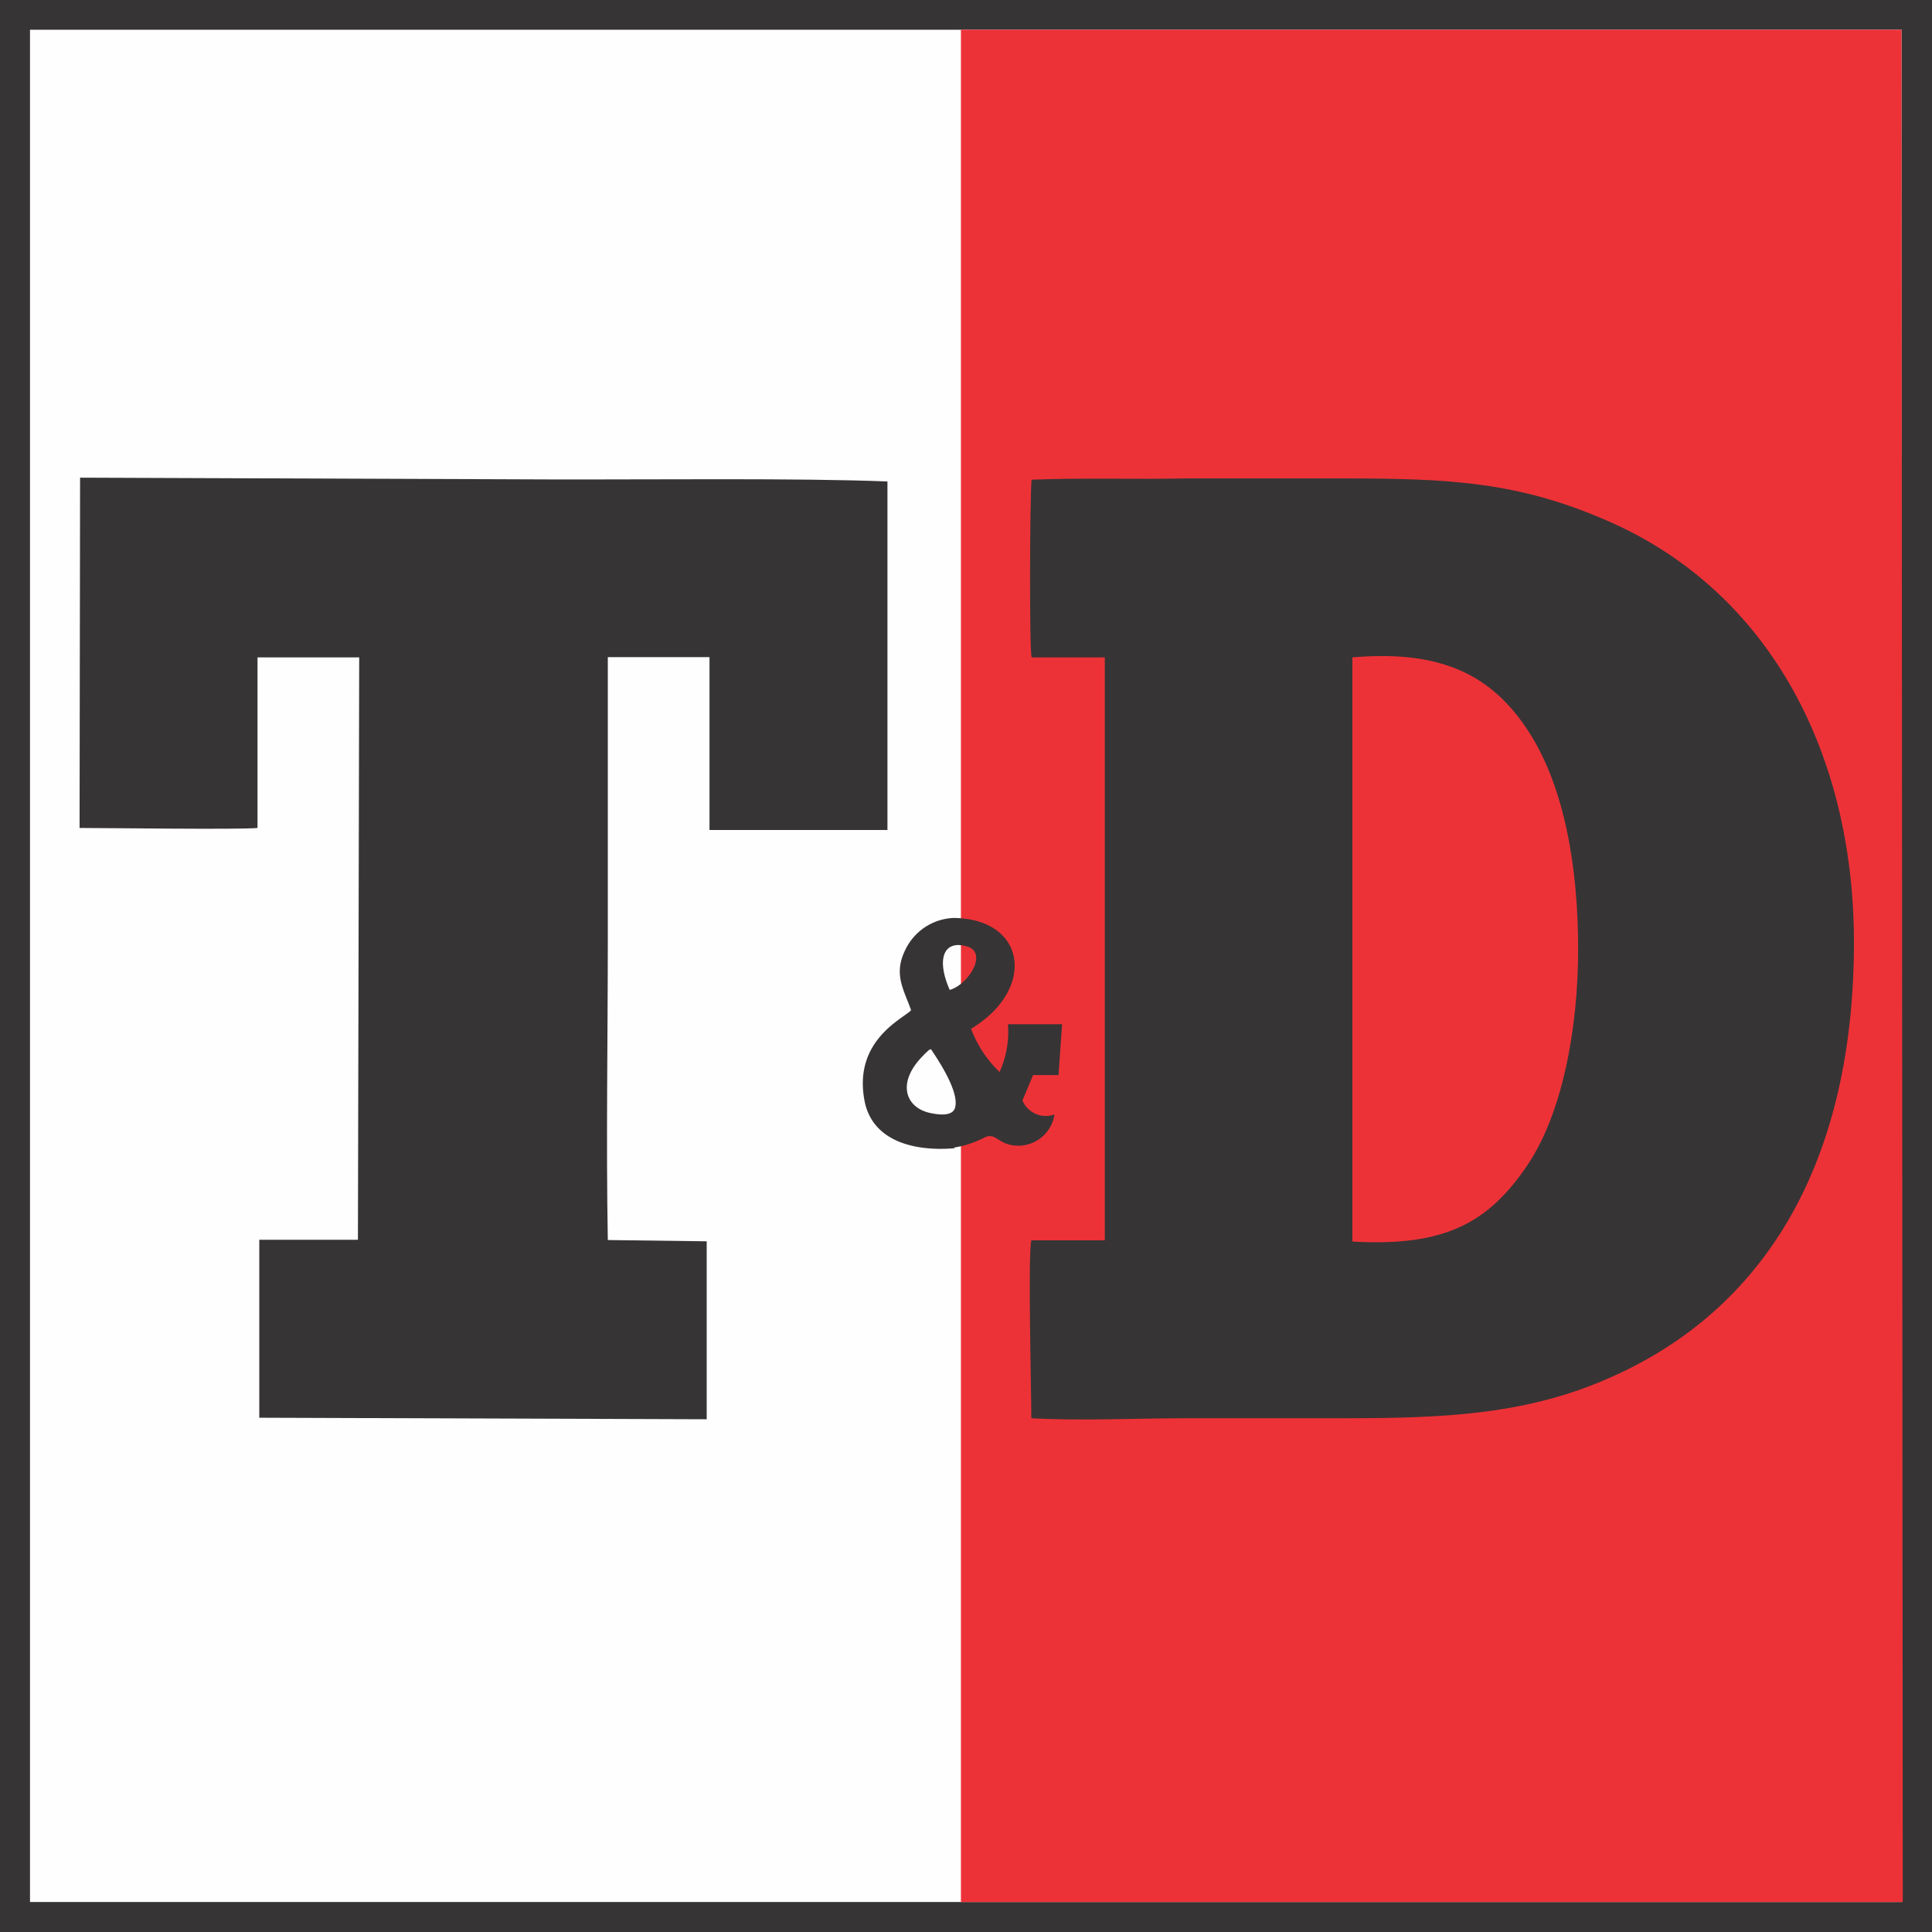
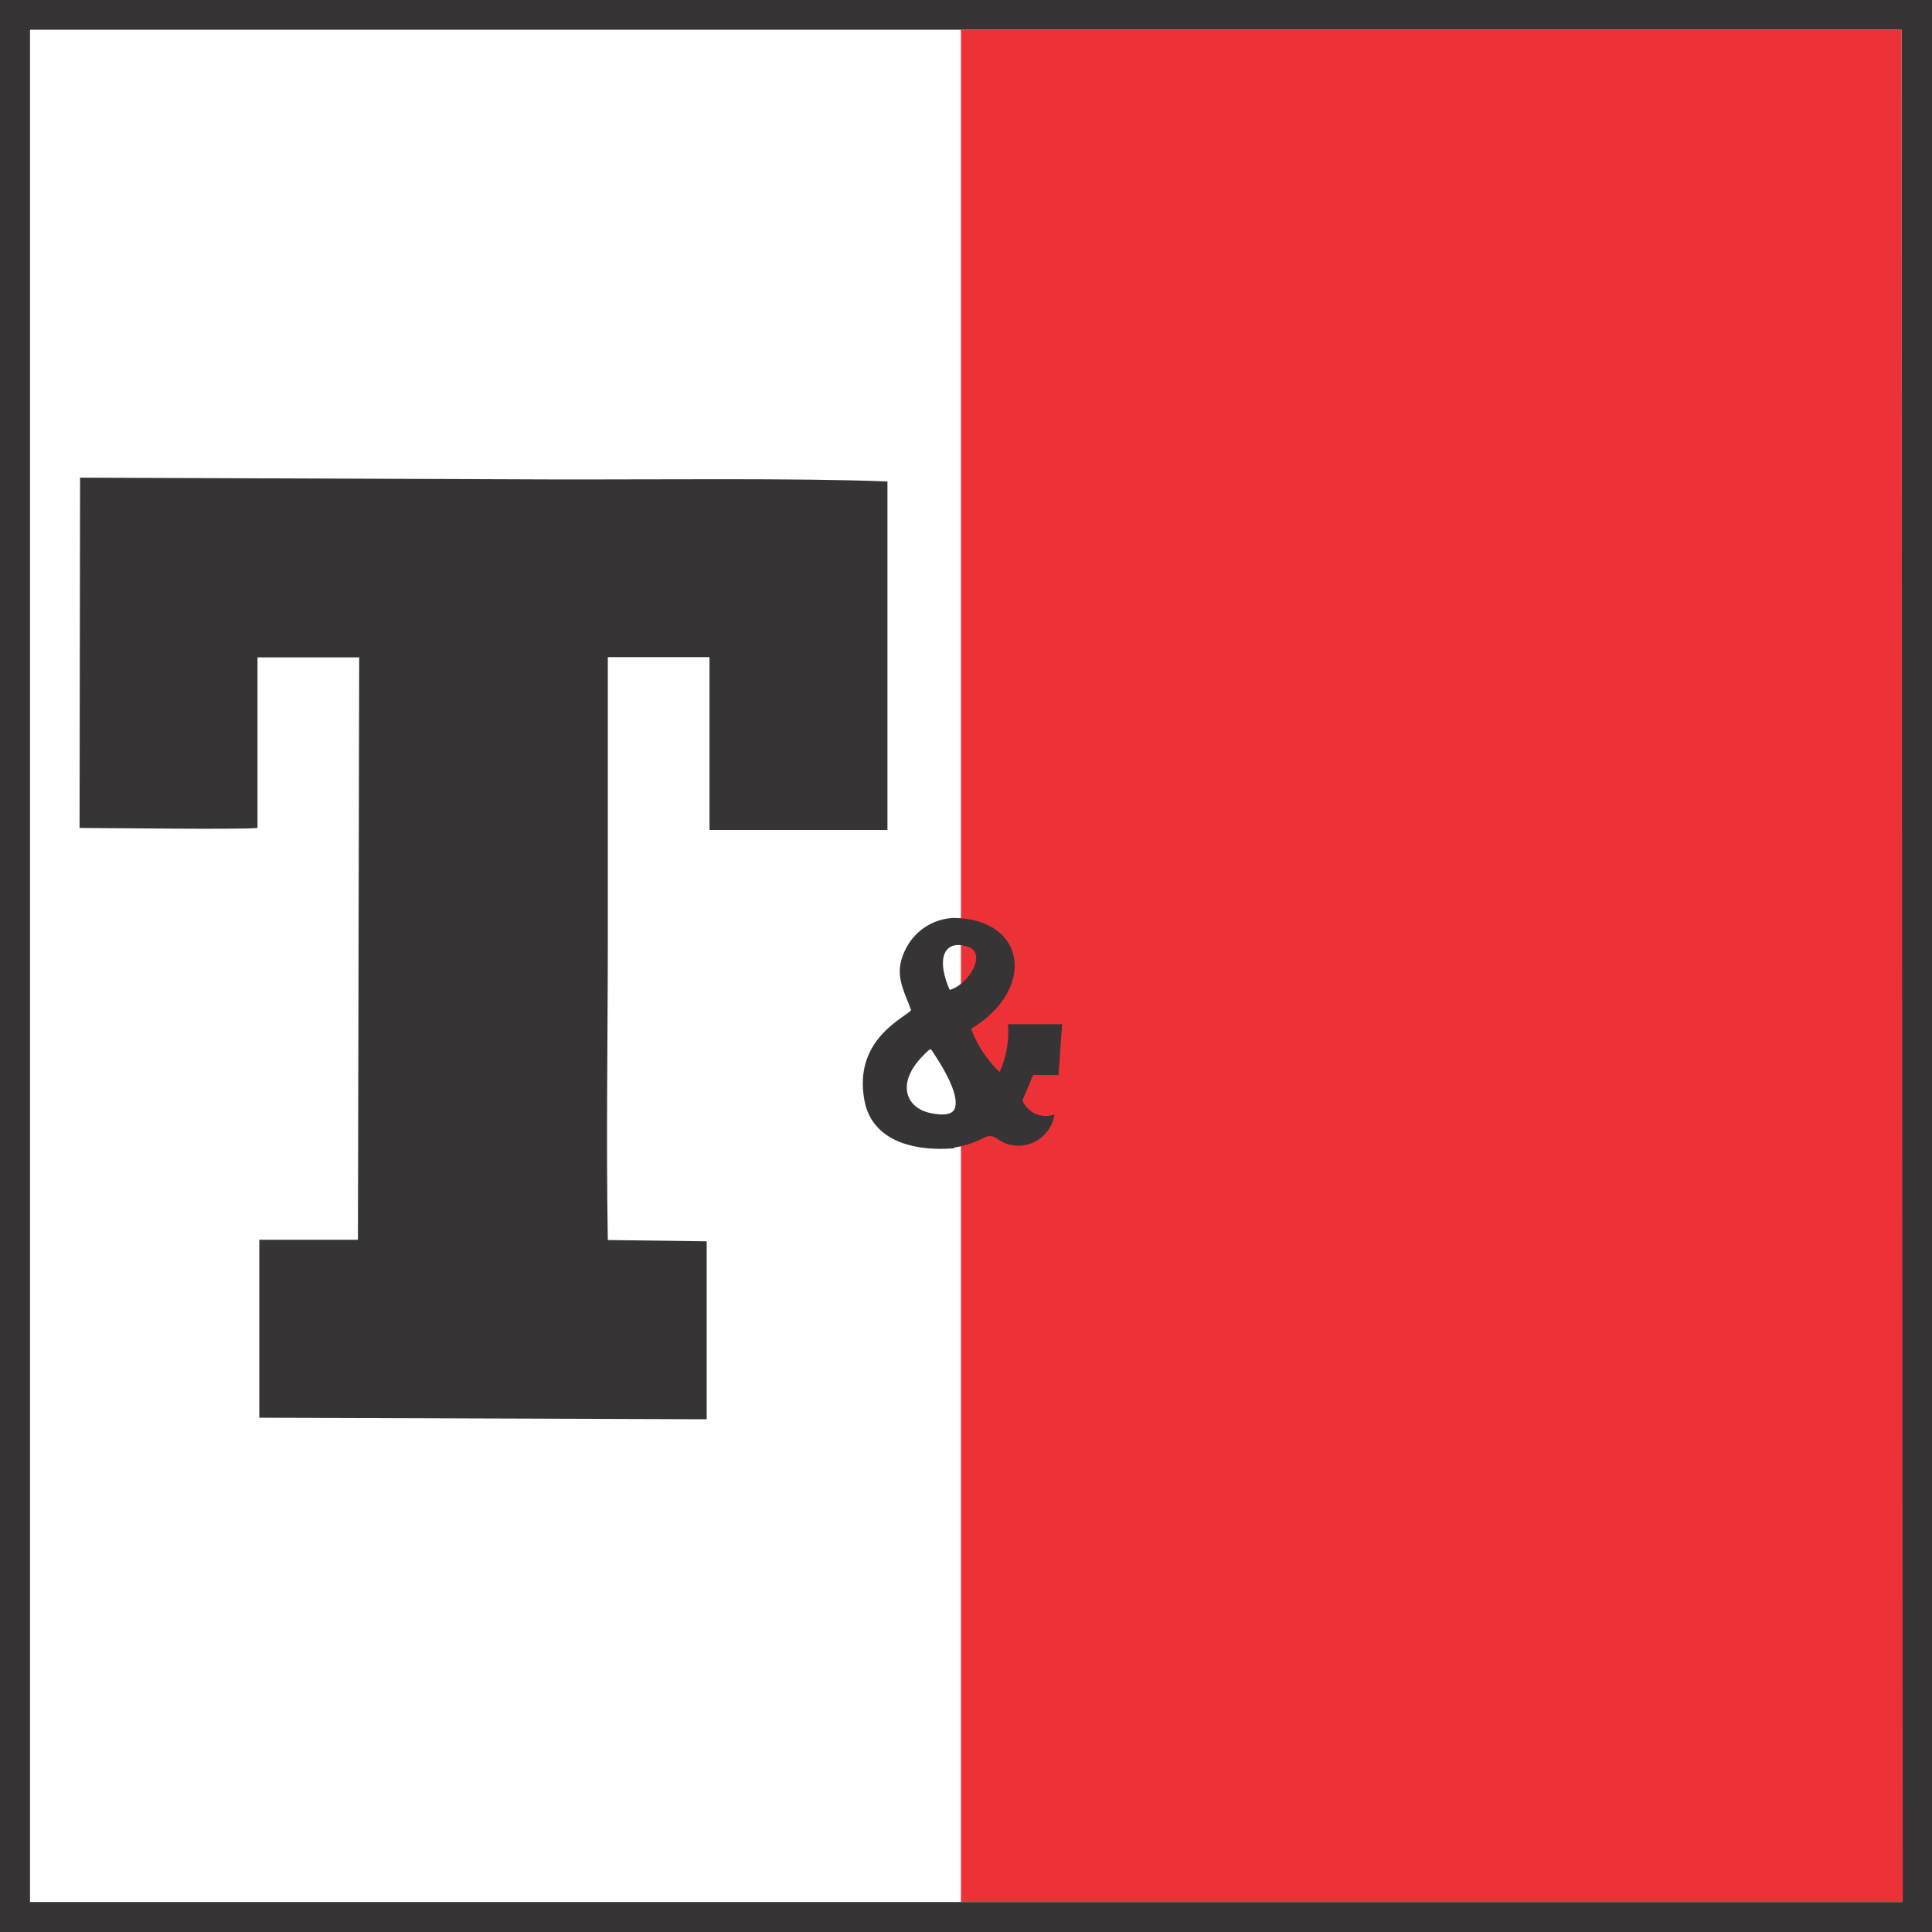
<svg xmlns="http://www.w3.org/2000/svg" viewBox="0 0 76 76">
  <defs>
    <style>
      .cls-1, .cls-4 {
        fill: #373435;
      }

      .cls-2 {
        fill: #fefefe;
      }

      .cls-2, .cls-3, .cls-4 {
        fill-rule: evenodd;
      }

      .cls-3 {
        fill: #ed3237;
      }
    </style>
  </defs>
  <g id="Слой_2" data-name="Слой 2">
    <rect class="cls-1" width="76" height="76" />
-     <rect class="cls-1" x="0.13" y="72.47" width="1.05" height="1.38" />
  </g>
  <g id="Слой_1" data-name="Слой 1">
    <path class="cls-2" d="M-126.9-31h73.62V42.65H-126.9Z" transform="translate(128.08 32.17)" />
    <path class="cls-3" d="M-53.28-31h-37V42.65h37.05Z" transform="translate(128.08 32.17)" />
-     <path class="cls-4" d="M-74.88-6.31c3.5-.3,5.48.69,6.92,2.9S-66,2-66,5.16s-.63,6.49-2,8.51c-1.52,2.25-3.23,3.21-6.88,3Zm-12.62-7c-.07.7-.09,6.65,0,7h2.88V16.62h-2.89c-.14.54,0,6,0,7,1.94.11,4.14,0,6.12,0h6.1c4,0,7.33-.12,10.73-1.68,5.66-2.57,9.34-8,9.41-16.82.06-7.56-3.28-13.92-9.51-16.72-3.64-1.63-6.39-1.75-10.63-1.75h-6.1C-83.4-13.31-85.52-13.38-87.5-13.3Z" transform="translate(128.08 32.17)" />
    <path class="cls-4" d="M-124.95.4c1.09,0,6.3.07,7,0l0-6.71h4L-114,16.6c-1,0-3.13,0-3.88,0l0,7,17.6.06,0-7-3.89-.05c-.07-3.86,0-8,0-11.86l0-11.07,4,0V.48l7,0,0-13.71c-3.44-.14-9.38-.07-13.18-.08l-18.58-.07Z" transform="translate(128.08 32.17)" />
    <path class="cls-4" d="M-91.46,9.1c.33.49,1.12,1.69.95,2.3-.09.34-.6.29-.94.22-1-.19-1.39-1.18-.32-2.26a1.84,1.84,0,0,1,.14-.14C-91.46,9.07-91.62,9.18-91.46,9.1Zm.74-2.33c-.54-1.22-.24-2,.71-1.7C-89.22,5.34-90,6.57-90.72,6.77Zm.18,6.2a3.81,3.81,0,0,0,1.18-.39c.4-.2.5.16,1,.28a1.44,1.44,0,0,0,1.76-1.19,1,1,0,0,1-1.26-.55l.42-1,1,0,.14-2-2.13,0A3.82,3.82,0,0,1-88.76,10a4.59,4.59,0,0,1-1.12-1.7c2.57-1.55,2.18-4.33-.69-4.36a2.2,2.2,0,0,0-1.87,1.2c-.52,1-.09,1.6.2,2.43-.3.33-2.29,1.18-1.83,3.57C-93.78,12.64-92.26,13.14-90.54,13Z" transform="translate(128.08 32.17)" />
  </g>
</svg>